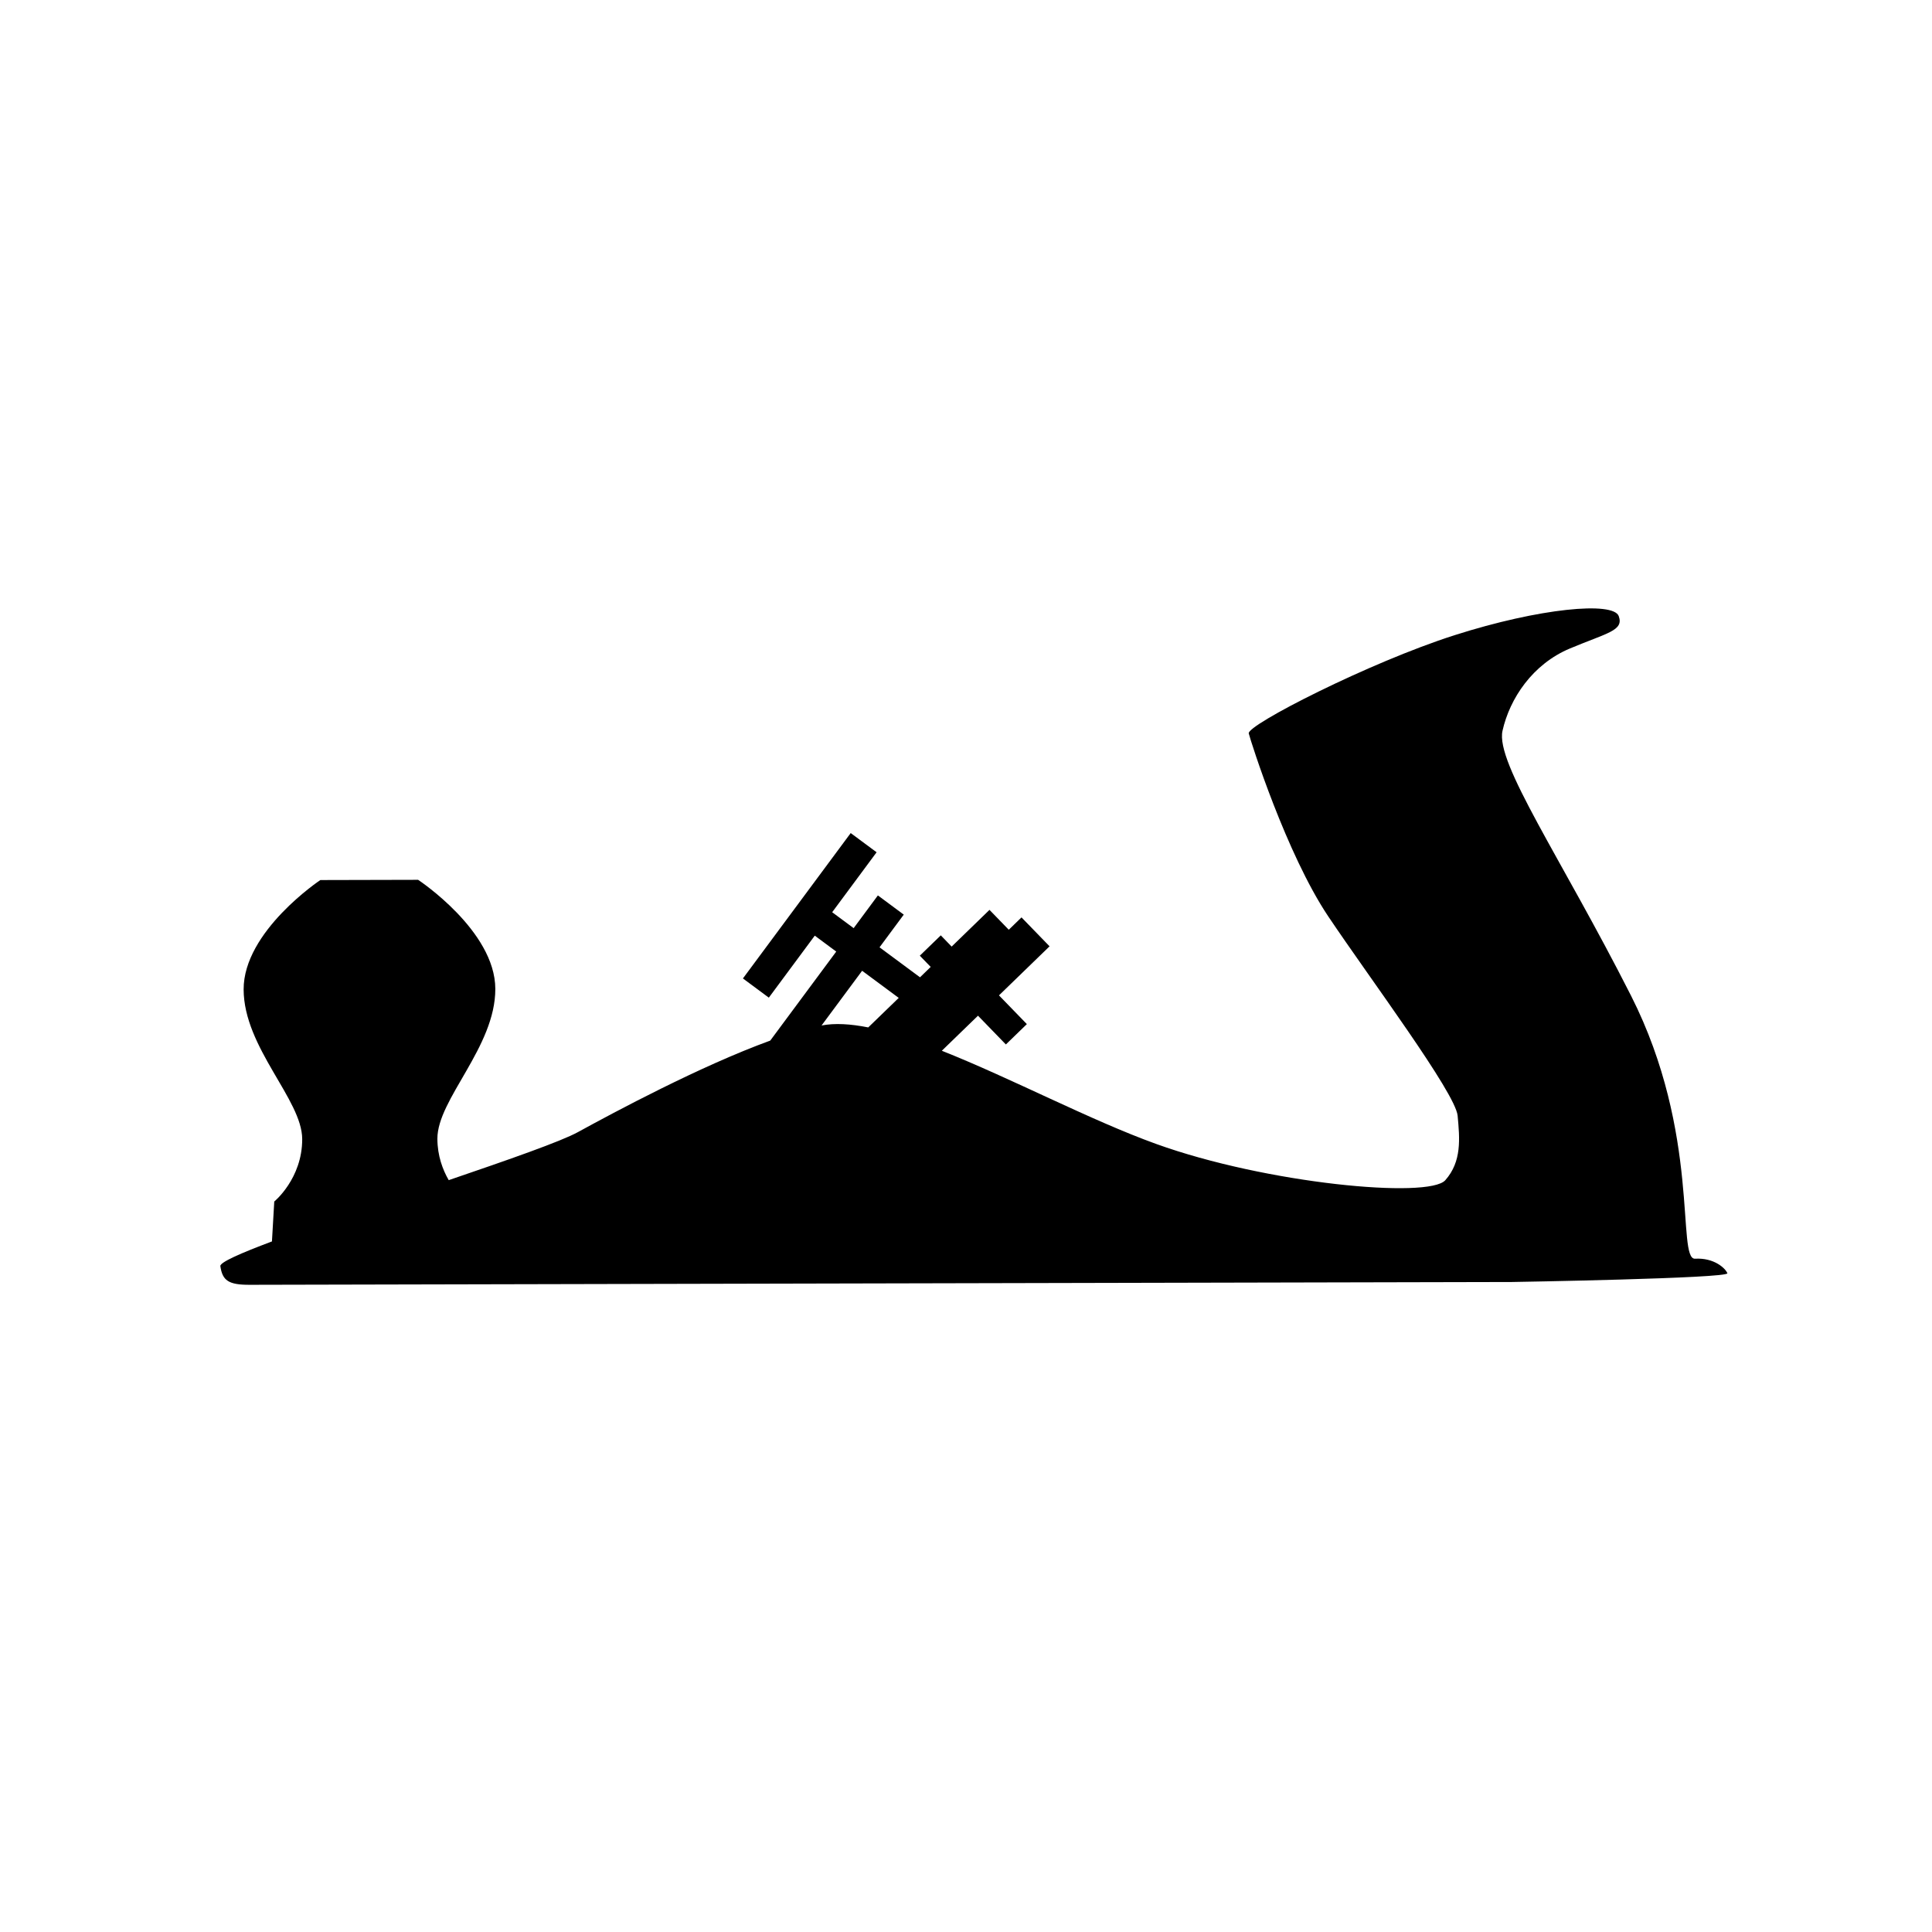
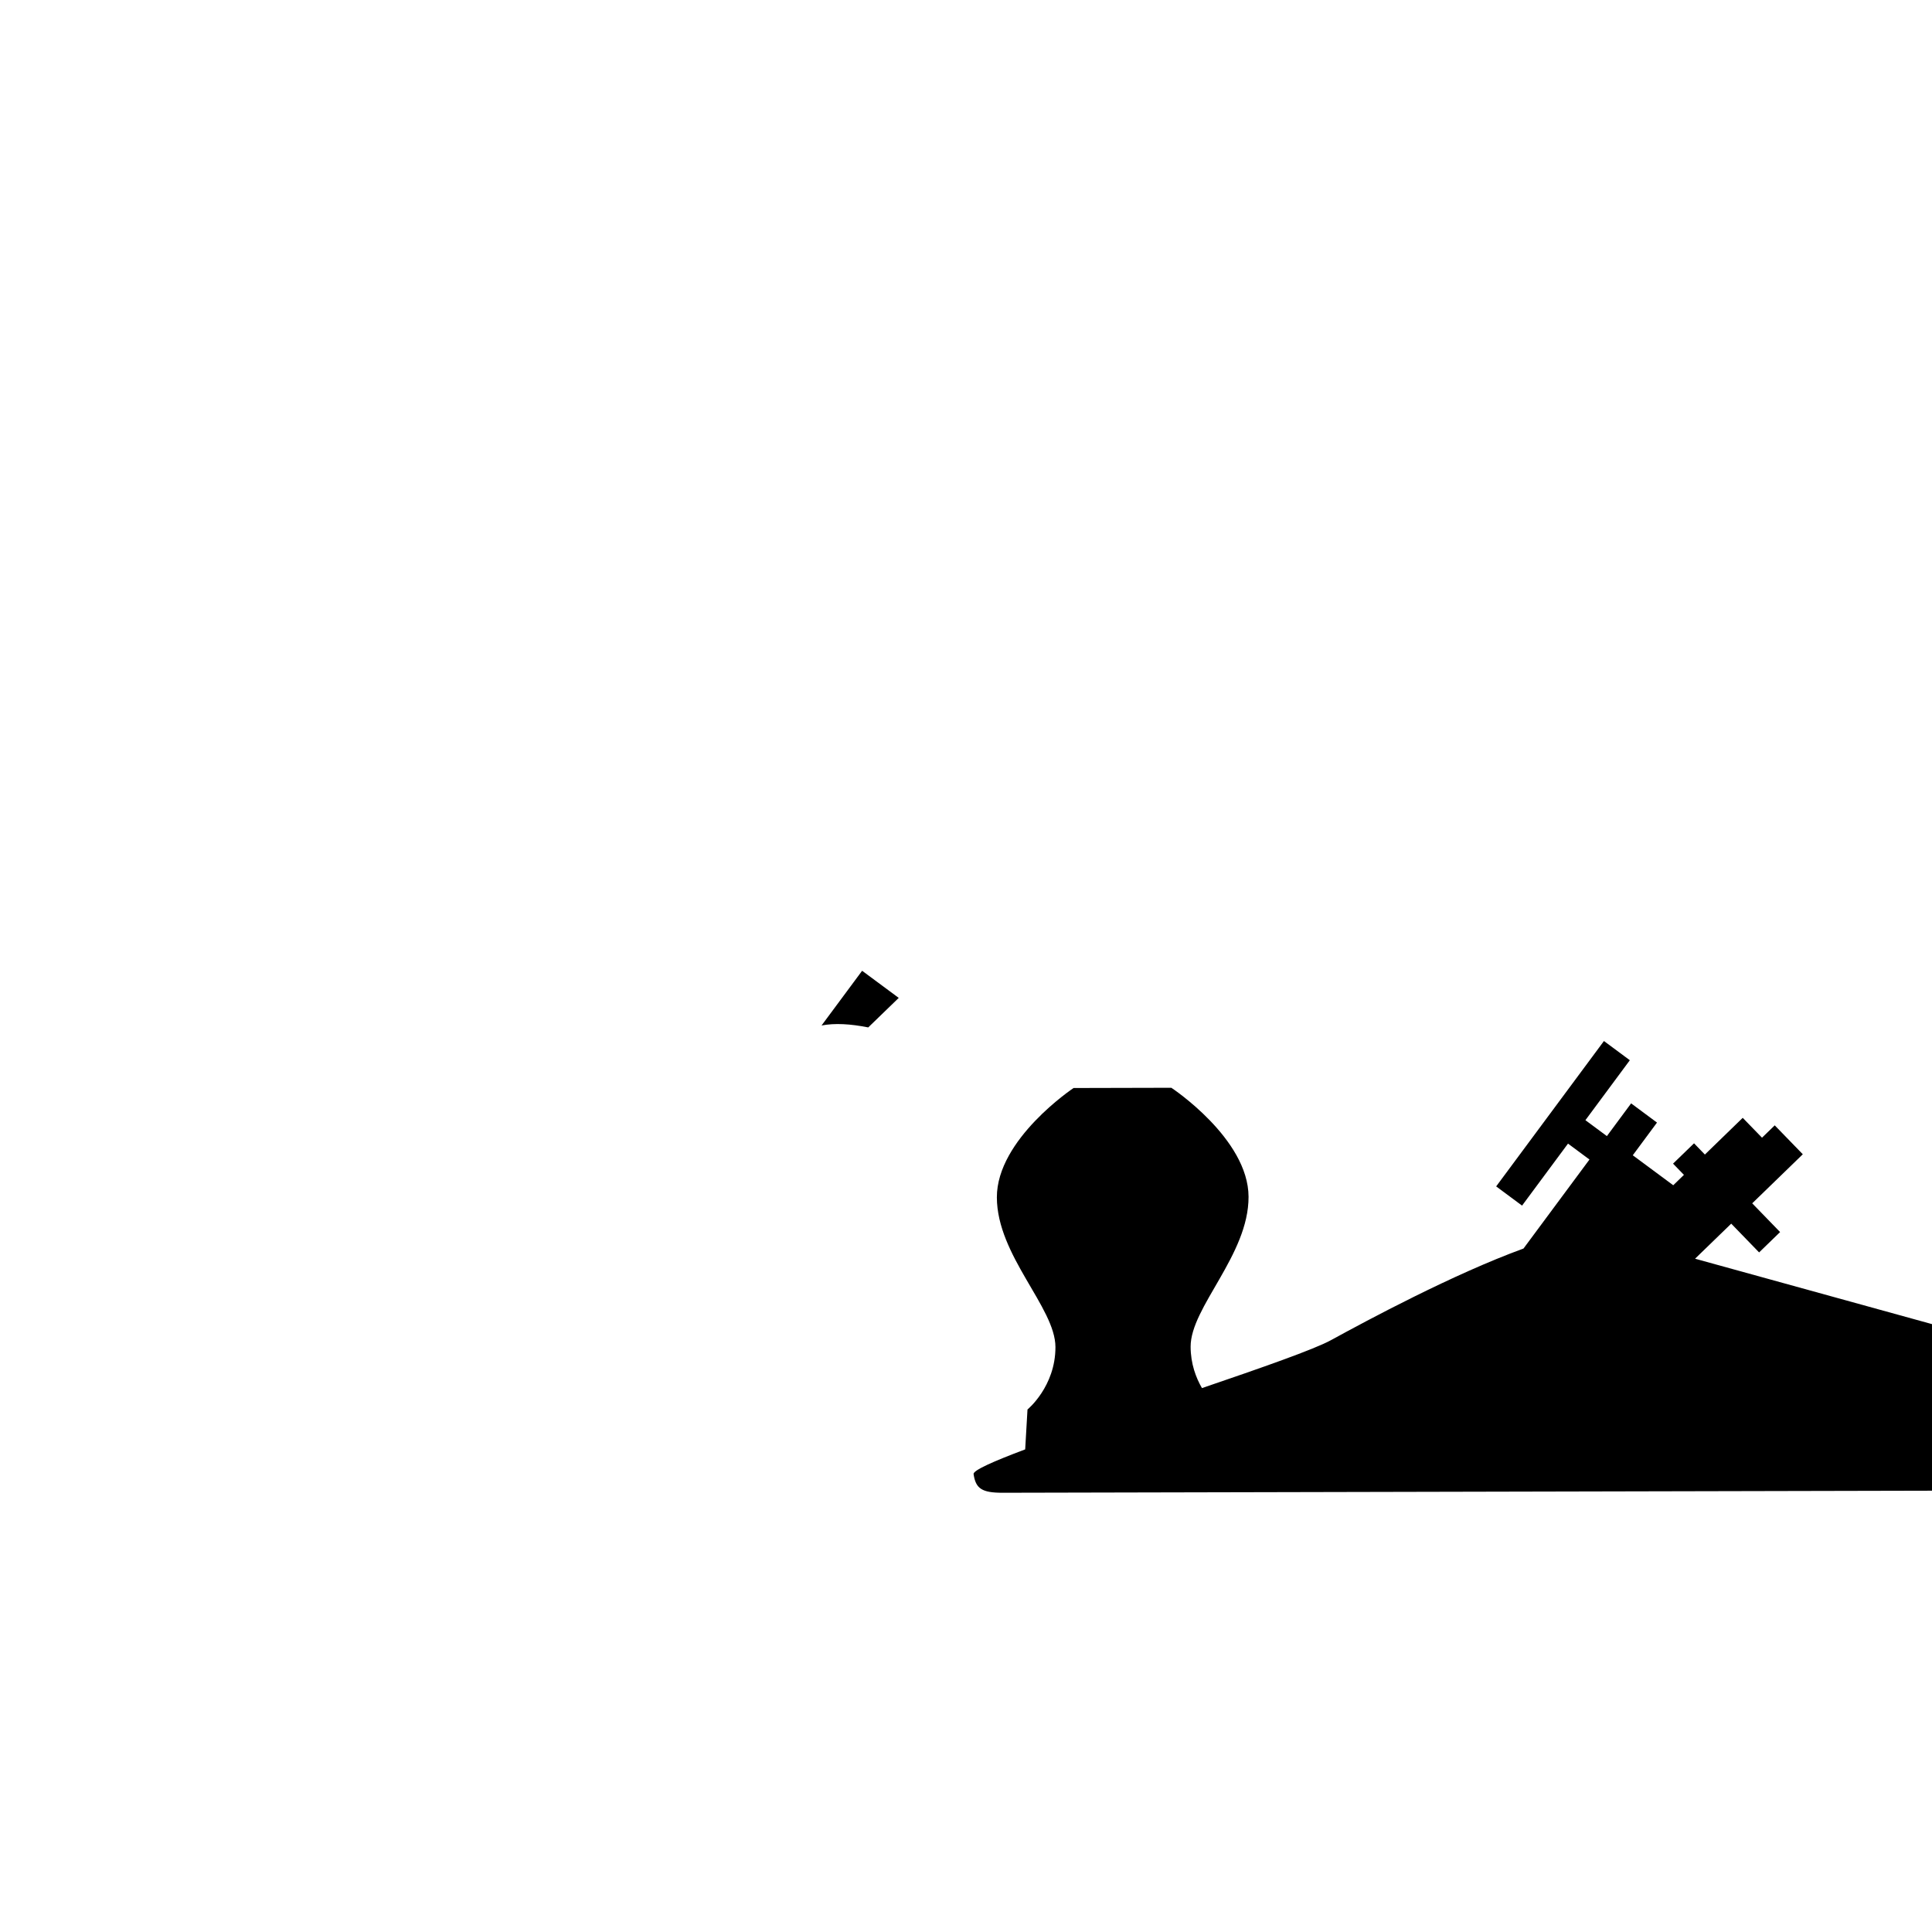
<svg xmlns="http://www.w3.org/2000/svg" fill="#000000" width="800px" height="800px" version="1.1" viewBox="144 144 512 512">
-   <path d="m593.21 477.57c-4.961 0.289 1.57-33.082-16.965-69.691-18.559-36.617-35.977-61.66-34.066-70.211 1.914-8.551 7.957-17.66 17.871-21.816 9.914-4.156 14.324-4.715 12.934-8.57-1.414-3.949-20.949-2.156-43.535 5.059-22.582 7.215-55.078 23.824-54.516 26.027 0.551 2.207 9.992 31.953 21.051 48.461 11.074 16.516 33.734 46.785 34.301 52.844 0.562 6.062 1.133 12.125-3.266 17.094-4.398 4.973-47.398 0.934-76.645-9.617-17.266-6.223-38.395-17.398-56.781-24.691l9.582-9.289 7.391 7.621 5.559-5.391-7.387-7.617 13.406-13-7.438-7.664-3.371 3.273-5.113-5.266-10.027 9.73-2.875-2.977-5.562 5.387 2.883 2.977-2.832 2.75-10.723-7.945 6.418-8.664-6.856-5.09-6.422 8.672-5.691-4.219 11.773-15.887-6.863-5.09-28.562 38.527 6.863 5.09 12.176-16.43 5.688 4.219-17.488 23.59c-18.625 6.781-41.395 19.008-51.004 24.273-4.422 2.43-18.355 7.309-34.203 12.711-1.586-2.742-2.992-6.438-3.004-10.973-0.023-10.469 15.387-24.285 15.352-39.719-0.035-15.434-20.461-28.898-20.461-28.898l-25.91 0.062s-20.363 13.551-20.328 28.984c0.035 15.438 15.496 29.18 15.523 39.656 0.023 10.48-7.406 16.555-7.406 16.555l-0.613 10.574c-8.367 3.141-13.828 5.551-13.672 6.543 0.551 3.859 2.211 4.957 7.715 4.949 5.523-0.012 334.61-0.742 334.61-0.742s57.605-0.953 57.047-2.328c-0.559-1.383-3.598-4.133-8.555-3.844zm-231.49-61.805 10.75-14.5 9.703 7.188-8.082 7.824c-4.672-0.93-8.859-1.188-12.371-0.512z" />
+   <path d="m593.21 477.57l9.582-9.289 7.391 7.621 5.559-5.391-7.387-7.617 13.406-13-7.438-7.664-3.371 3.273-5.113-5.266-10.027 9.73-2.875-2.977-5.562 5.387 2.883 2.977-2.832 2.75-10.723-7.945 6.418-8.664-6.856-5.09-6.422 8.672-5.691-4.219 11.773-15.887-6.863-5.09-28.562 38.527 6.863 5.09 12.176-16.43 5.688 4.219-17.488 23.59c-18.625 6.781-41.395 19.008-51.004 24.273-4.422 2.43-18.355 7.309-34.203 12.711-1.586-2.742-2.992-6.438-3.004-10.973-0.023-10.469 15.387-24.285 15.352-39.719-0.035-15.434-20.461-28.898-20.461-28.898l-25.91 0.062s-20.363 13.551-20.328 28.984c0.035 15.438 15.496 29.18 15.523 39.656 0.023 10.48-7.406 16.555-7.406 16.555l-0.613 10.574c-8.367 3.141-13.828 5.551-13.672 6.543 0.551 3.859 2.211 4.957 7.715 4.949 5.523-0.012 334.61-0.742 334.61-0.742s57.605-0.953 57.047-2.328c-0.559-1.383-3.598-4.133-8.555-3.844zm-231.49-61.805 10.75-14.5 9.703 7.188-8.082 7.824c-4.672-0.93-8.859-1.188-12.371-0.512z" />
</svg>